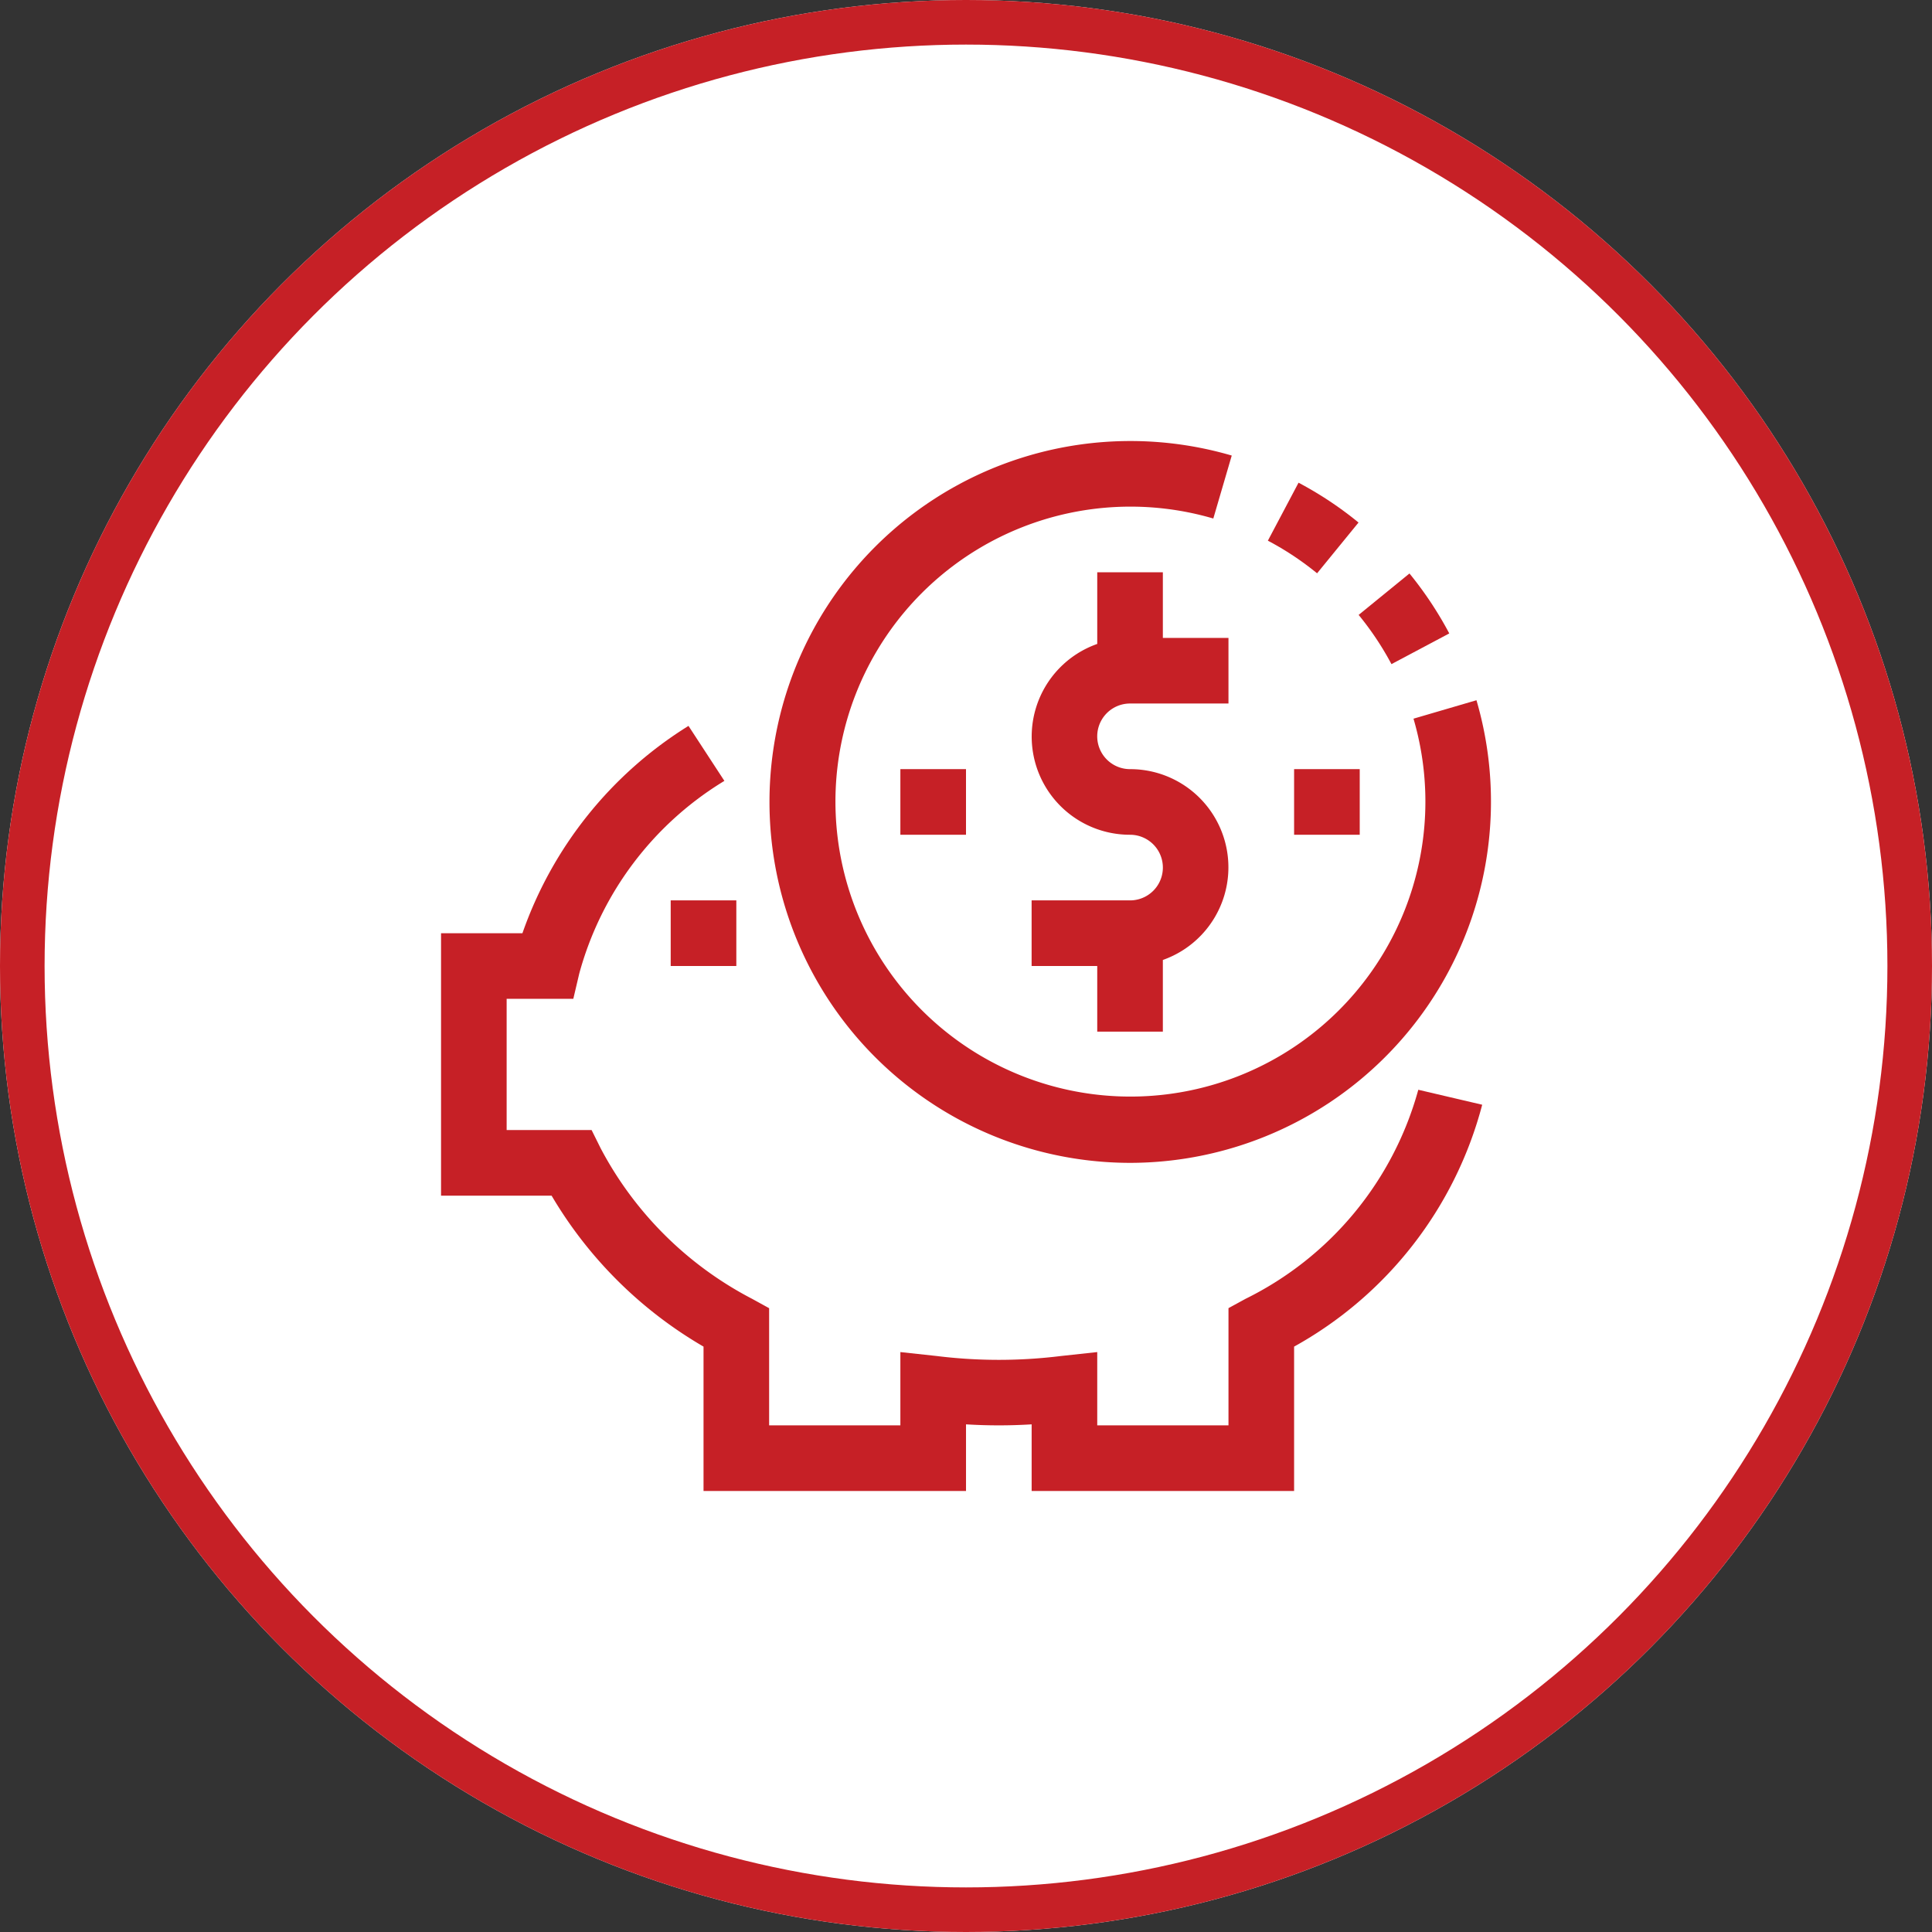
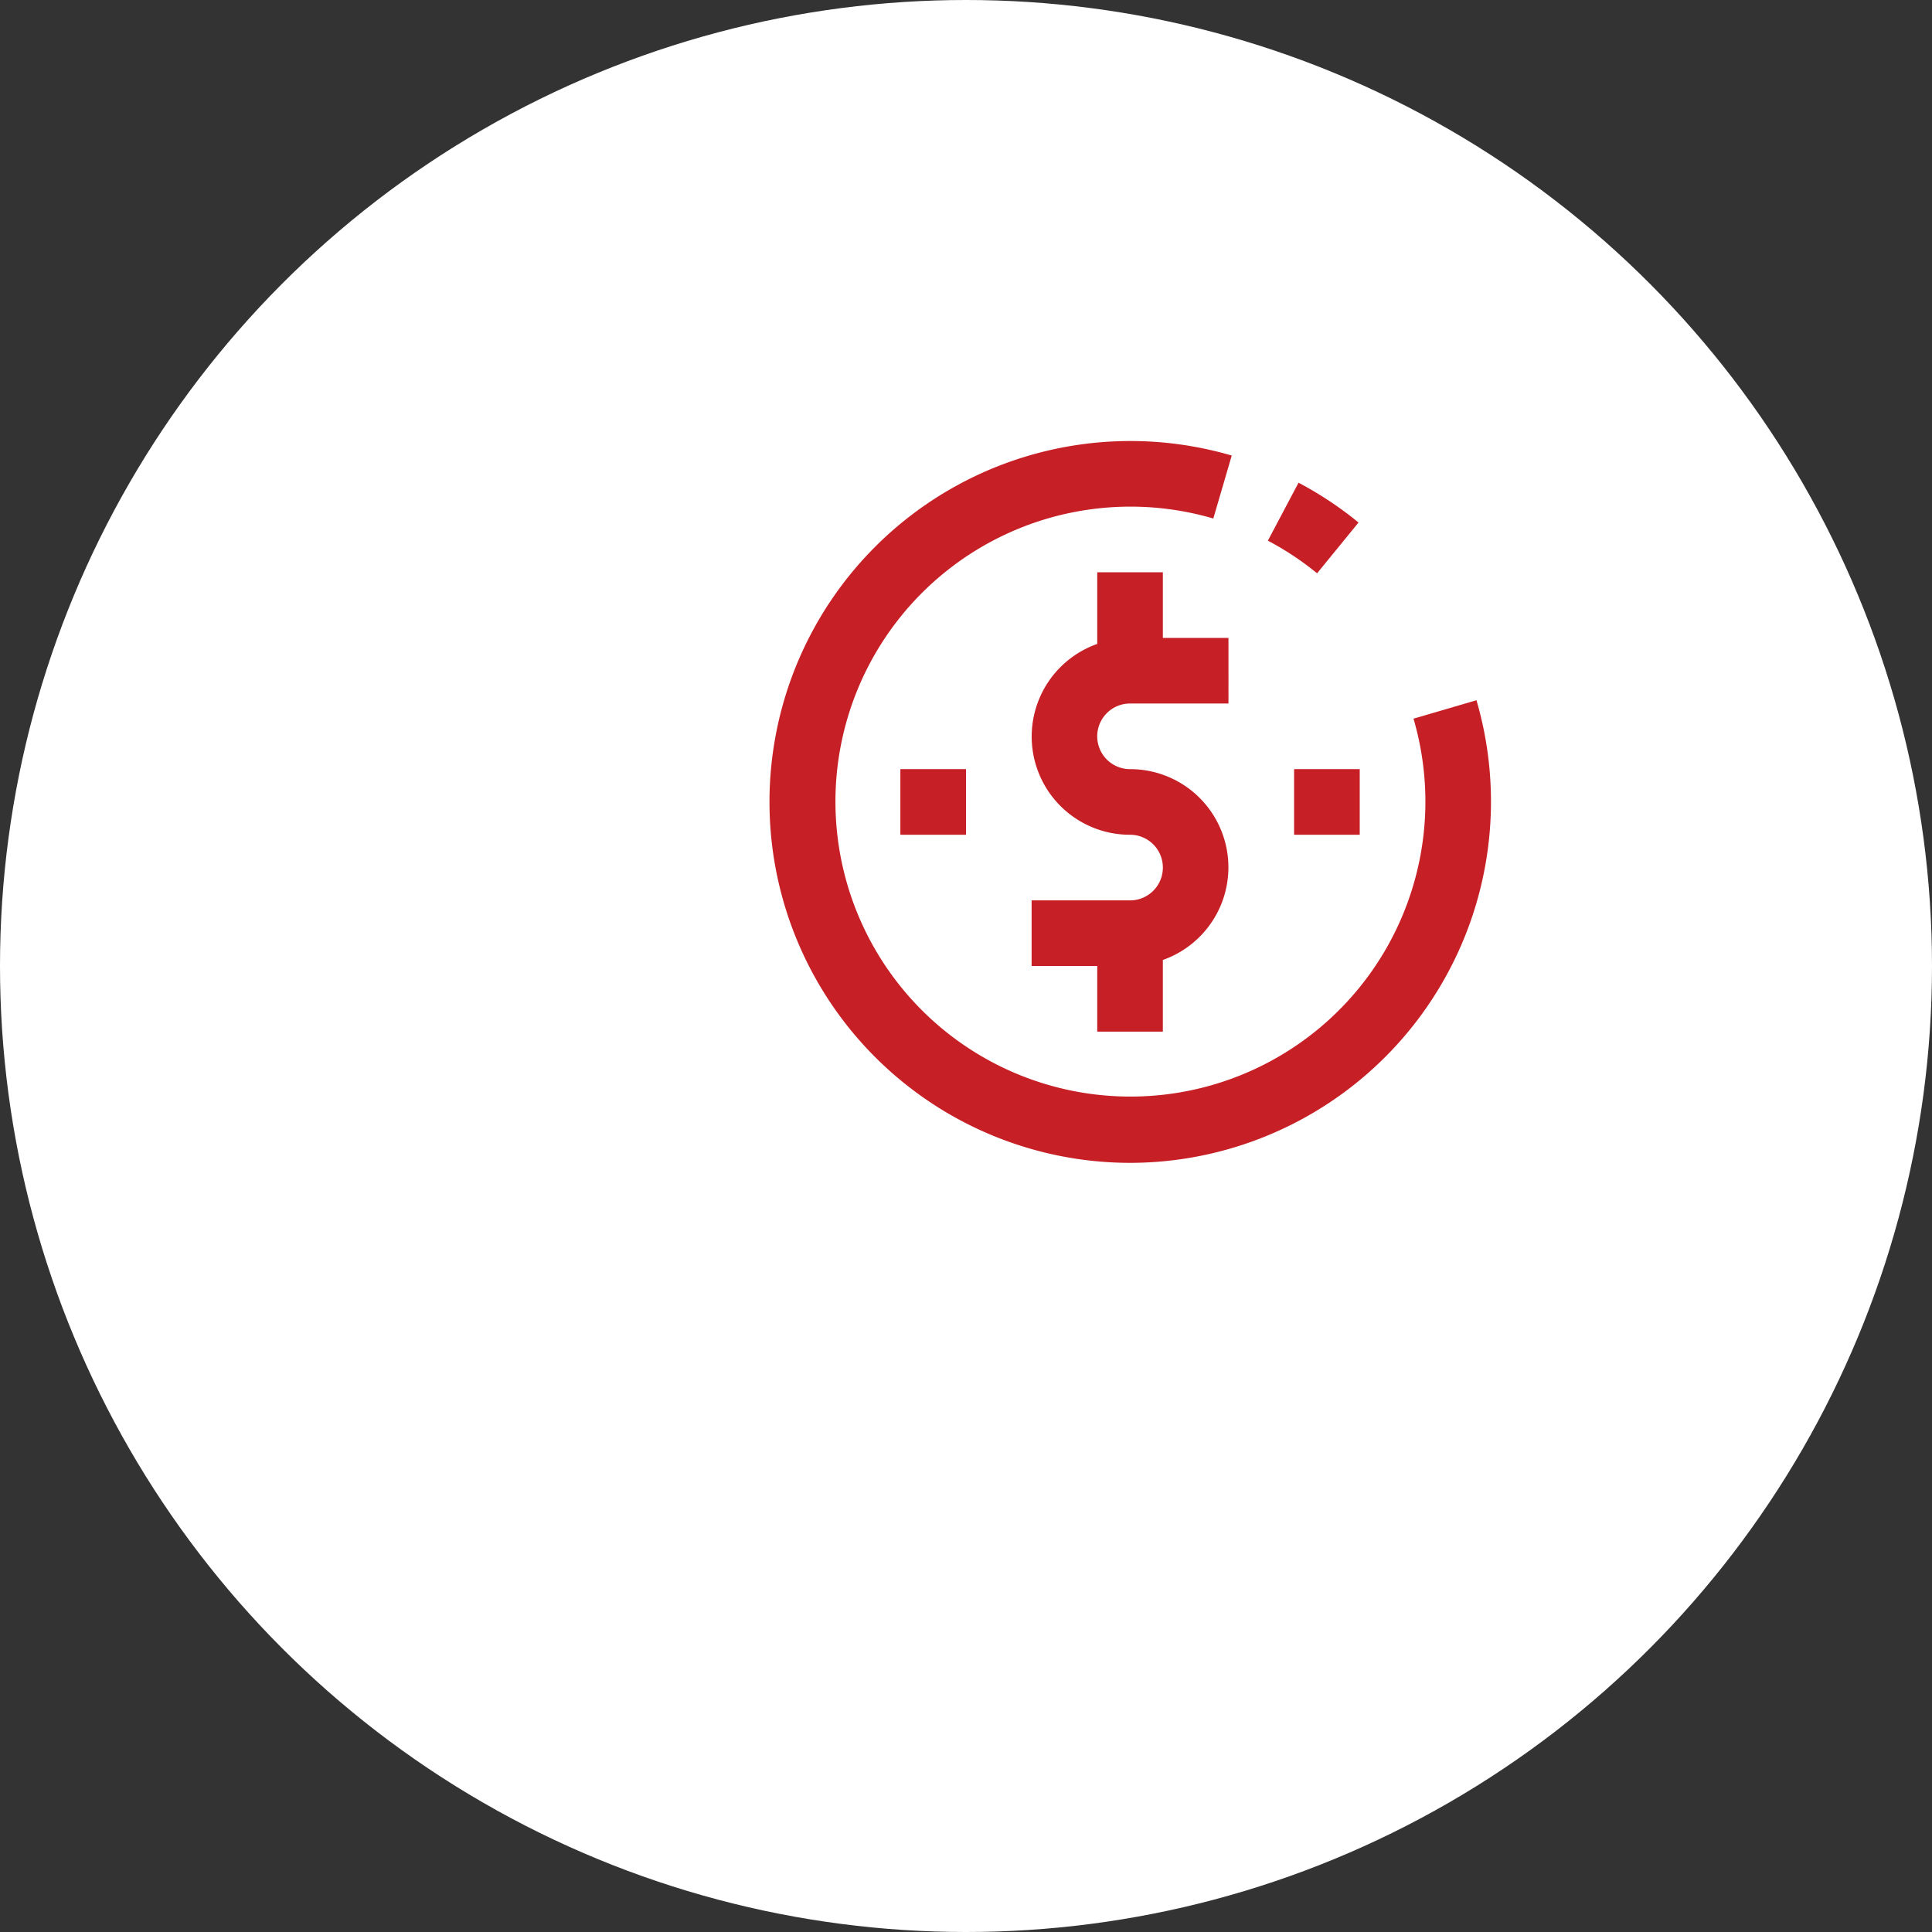
<svg xmlns="http://www.w3.org/2000/svg" width="130" height="130" viewBox="0 0 130 130">
  <rect x="0" y="0" width="130" height="130" fill="#333333" stroke="none" />
  <g id="Group_2127" data-name="Group 2127" transform="translate(-181 -959)">
    <g id="Ellipse_3" data-name="Ellipse 3" transform="translate(181 959)" fill="#fff" stroke="#c62026" stroke-width="3">
      <circle cx="65" cy="65" r="65" stroke="none" />
-       <circle cx="65" cy="65" r="63.5" fill="none" />
    </g>
    <g id="noun-saving-3543859" transform="translate(140.677 988.681)">
      <path id="Path_1938" data-name="Path 1938" d="M517.1,24.907a24.292,24.292,0,0,0-4.036-2.68L511,26.128a19.871,19.871,0,0,1,3.312,2.195Z" transform="translate(-385.365 -19.428)" fill="#c62026" />
-       <path id="Path_1939" data-name="Path 1939" d="M565.522,74.681a24.6,24.6,0,0,0-2.678-4.034l-3.42,2.788a20.066,20.066,0,0,1,2.208,3.312Z" transform="translate(-427.681 -61.74)" fill="#c62026" />
      <path id="Path_1940" data-name="Path 1940" d="M269.428,48.565a24.309,24.309,0,0,0,23.309-31.129L288.5,18.677A19.848,19.848,0,1,1,275.03,5.209L276.27.972a24.285,24.285,0,1,0-6.844,47.593Z" transform="translate(-153.066 0)" fill="#c62026" />
      <path id="Path_1941" data-name="Path 1941" d="M391.623,78.831h6.623V74.416h-4.415V70h-4.415v4.822a6.608,6.608,0,0,0,2.208,12.84,2.208,2.208,0,1,1,0,4.416H385v4.416h4.416v4.416h4.415V96.087a6.608,6.608,0,0,0-2.208-12.84,2.208,2.208,0,1,1,0-4.416Z" transform="translate(-275.262 -61.174)" fill="#c62026" />
-       <path id="Path_1942" data-name="Path 1942" d="M192.5,245h4.416v4.416H192.5Z" transform="translate(-107.047 -214.097)" fill="#c62026" />
-       <path id="Path_1943" data-name="Path 1943" d="M124.133,190.5l-1.148.627v7.888h-8.831v-4.932l-2.444.265h0a33.936,33.936,0,0,1-8.359,0l-2.444-.265v4.932H92.076V191.13l-1.144-.629a24.047,24.047,0,0,1-10.191-10.129l-.61-1.228H74.414v-8.831H78.9l.4-1.7h0a21.883,21.883,0,0,1,9.765-12.964l-2.415-3.7A26.824,26.824,0,0,0,75.476,165.9H70V183.56h7.44a28.478,28.478,0,0,0,10.222,10.156v9.714h17.662v-4.484a35.873,35.873,0,0,0,4.416,0v4.484H127.4v-9.714a26.222,26.222,0,0,0,12.657-16.276l-4.3-1.007h0A22.257,22.257,0,0,1,124.133,190.5Z" transform="translate(0 -132.786)" fill="#c62026" />
      <path id="Path_1944" data-name="Path 1944" d="M315,175h4.416v4.416H315Z" transform="translate(-214.093 -152.928)" fill="#c62026" />
      <path id="Path_1945" data-name="Path 1945" d="M525,175h4.416v4.416H525Z" transform="translate(-397.6 -152.928)" fill="#c62026" />
    </g>
  </g>
</svg>